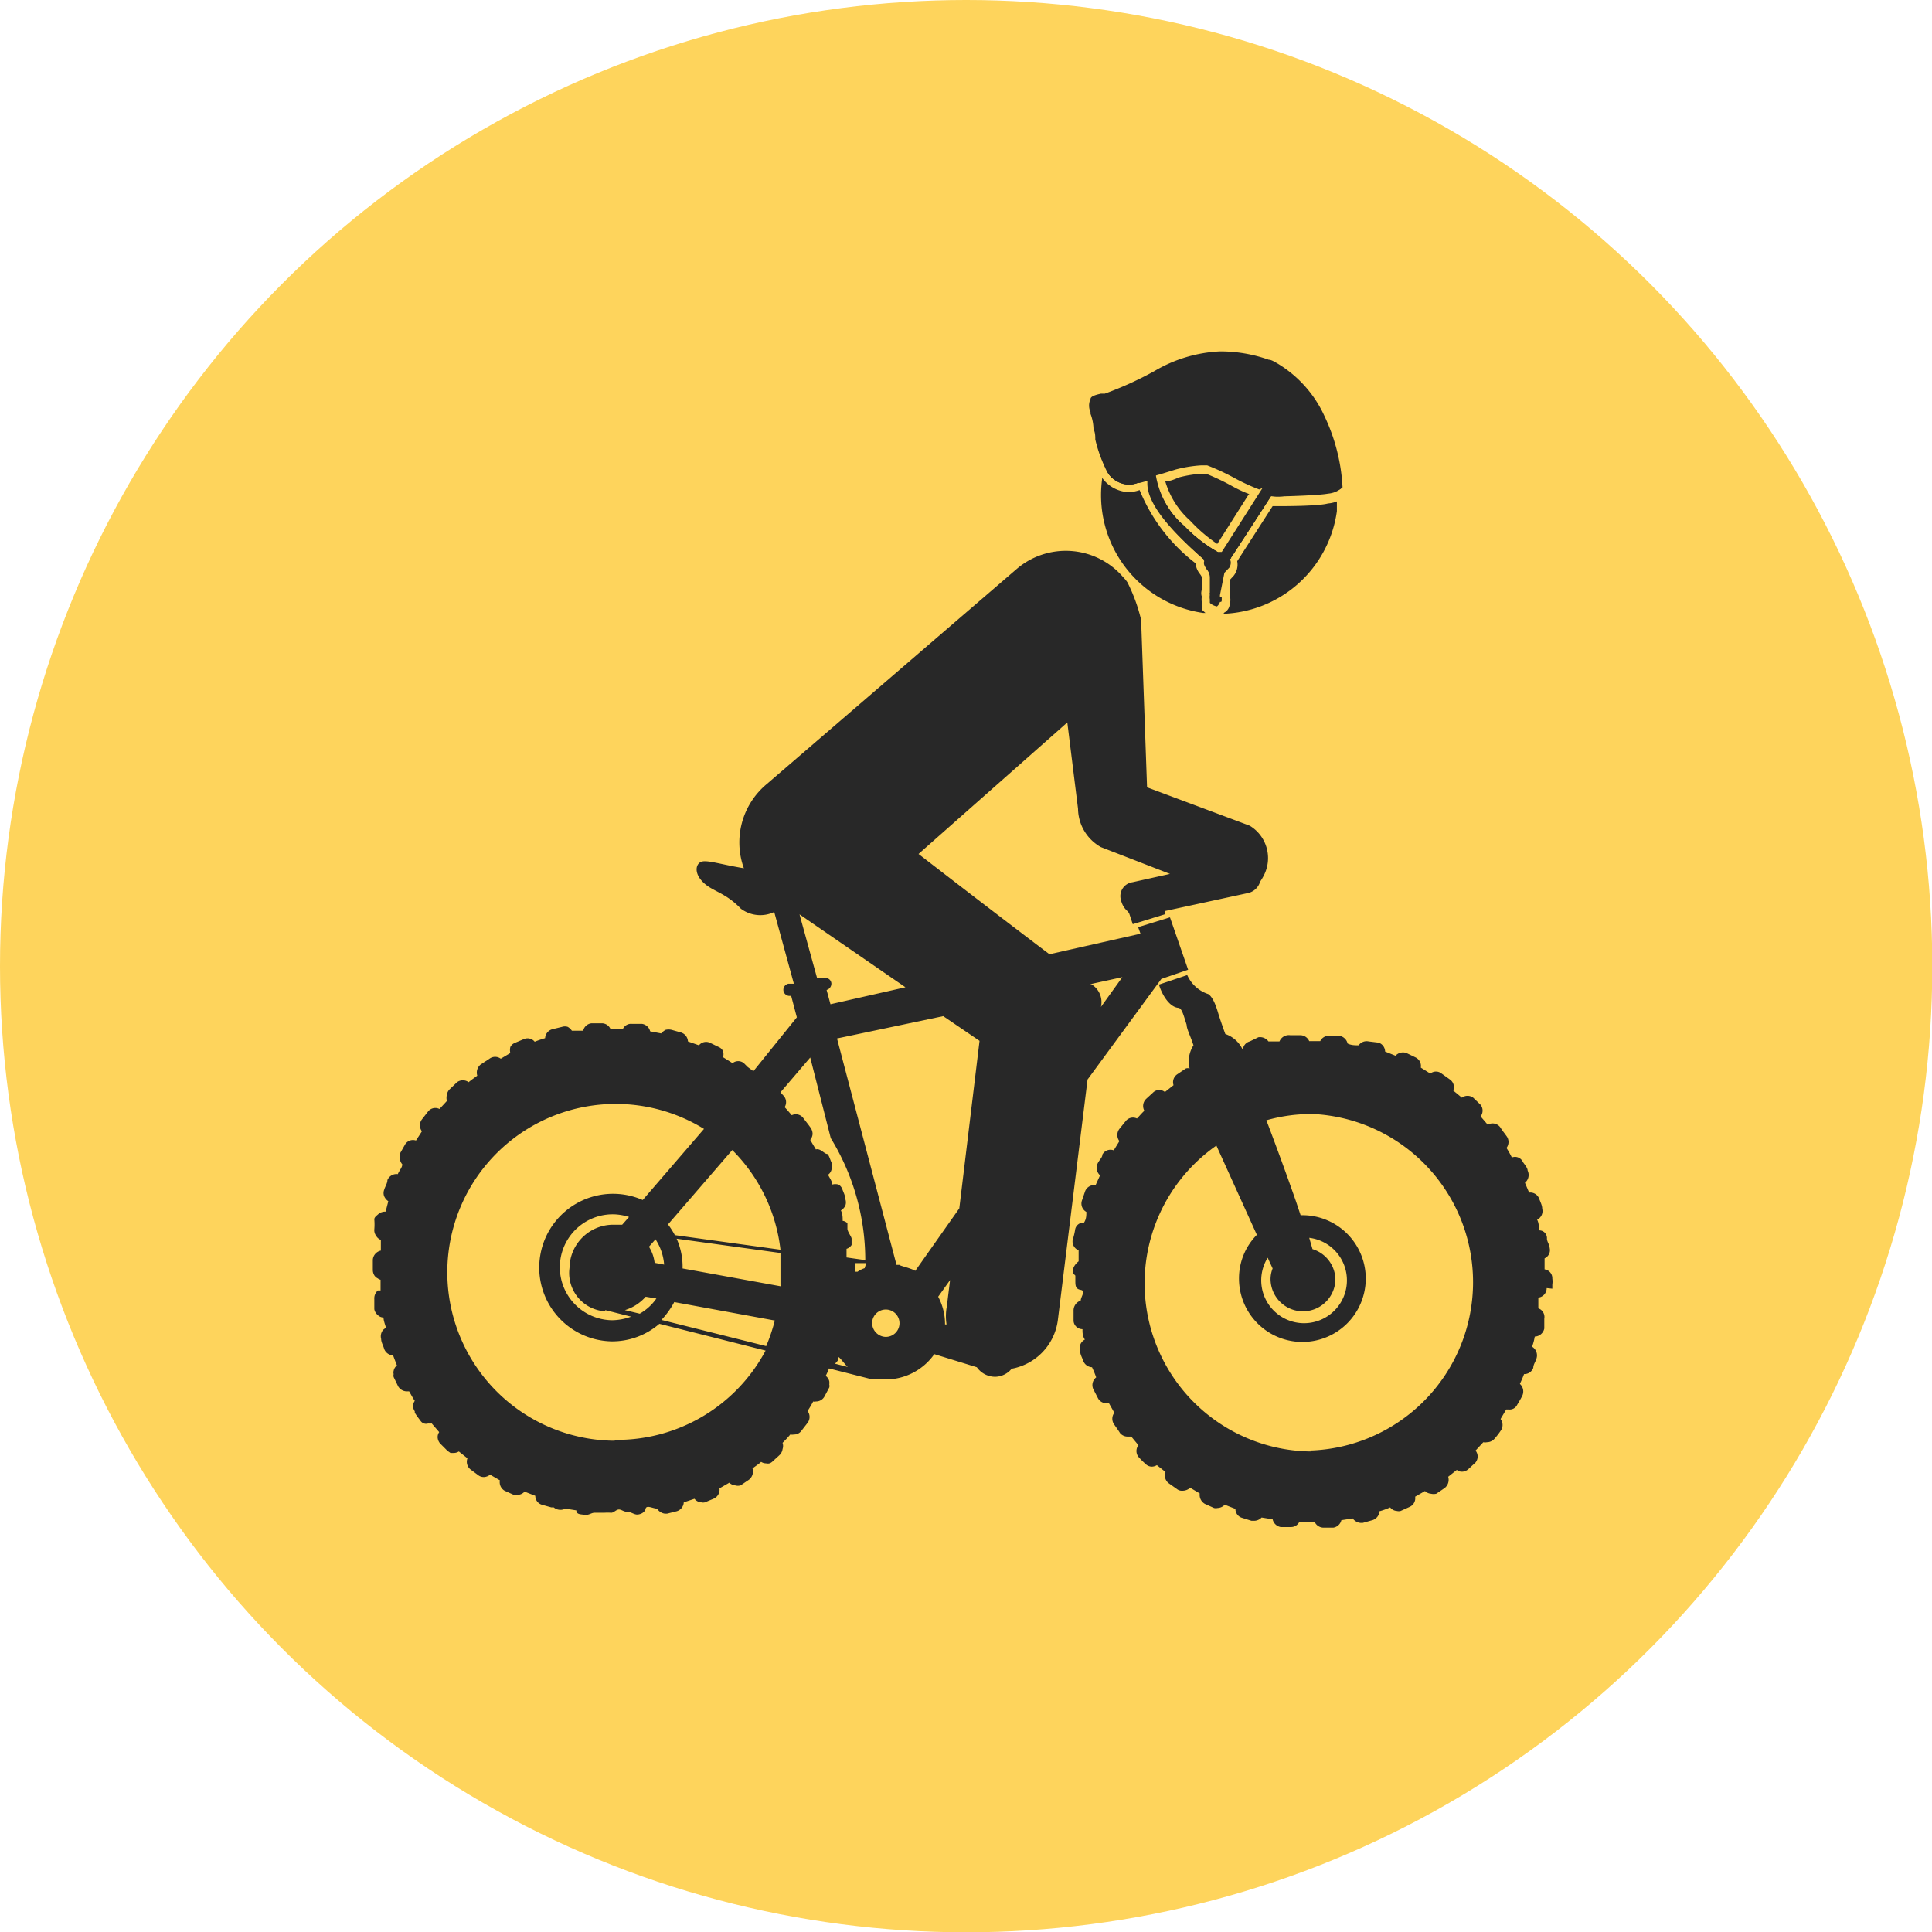
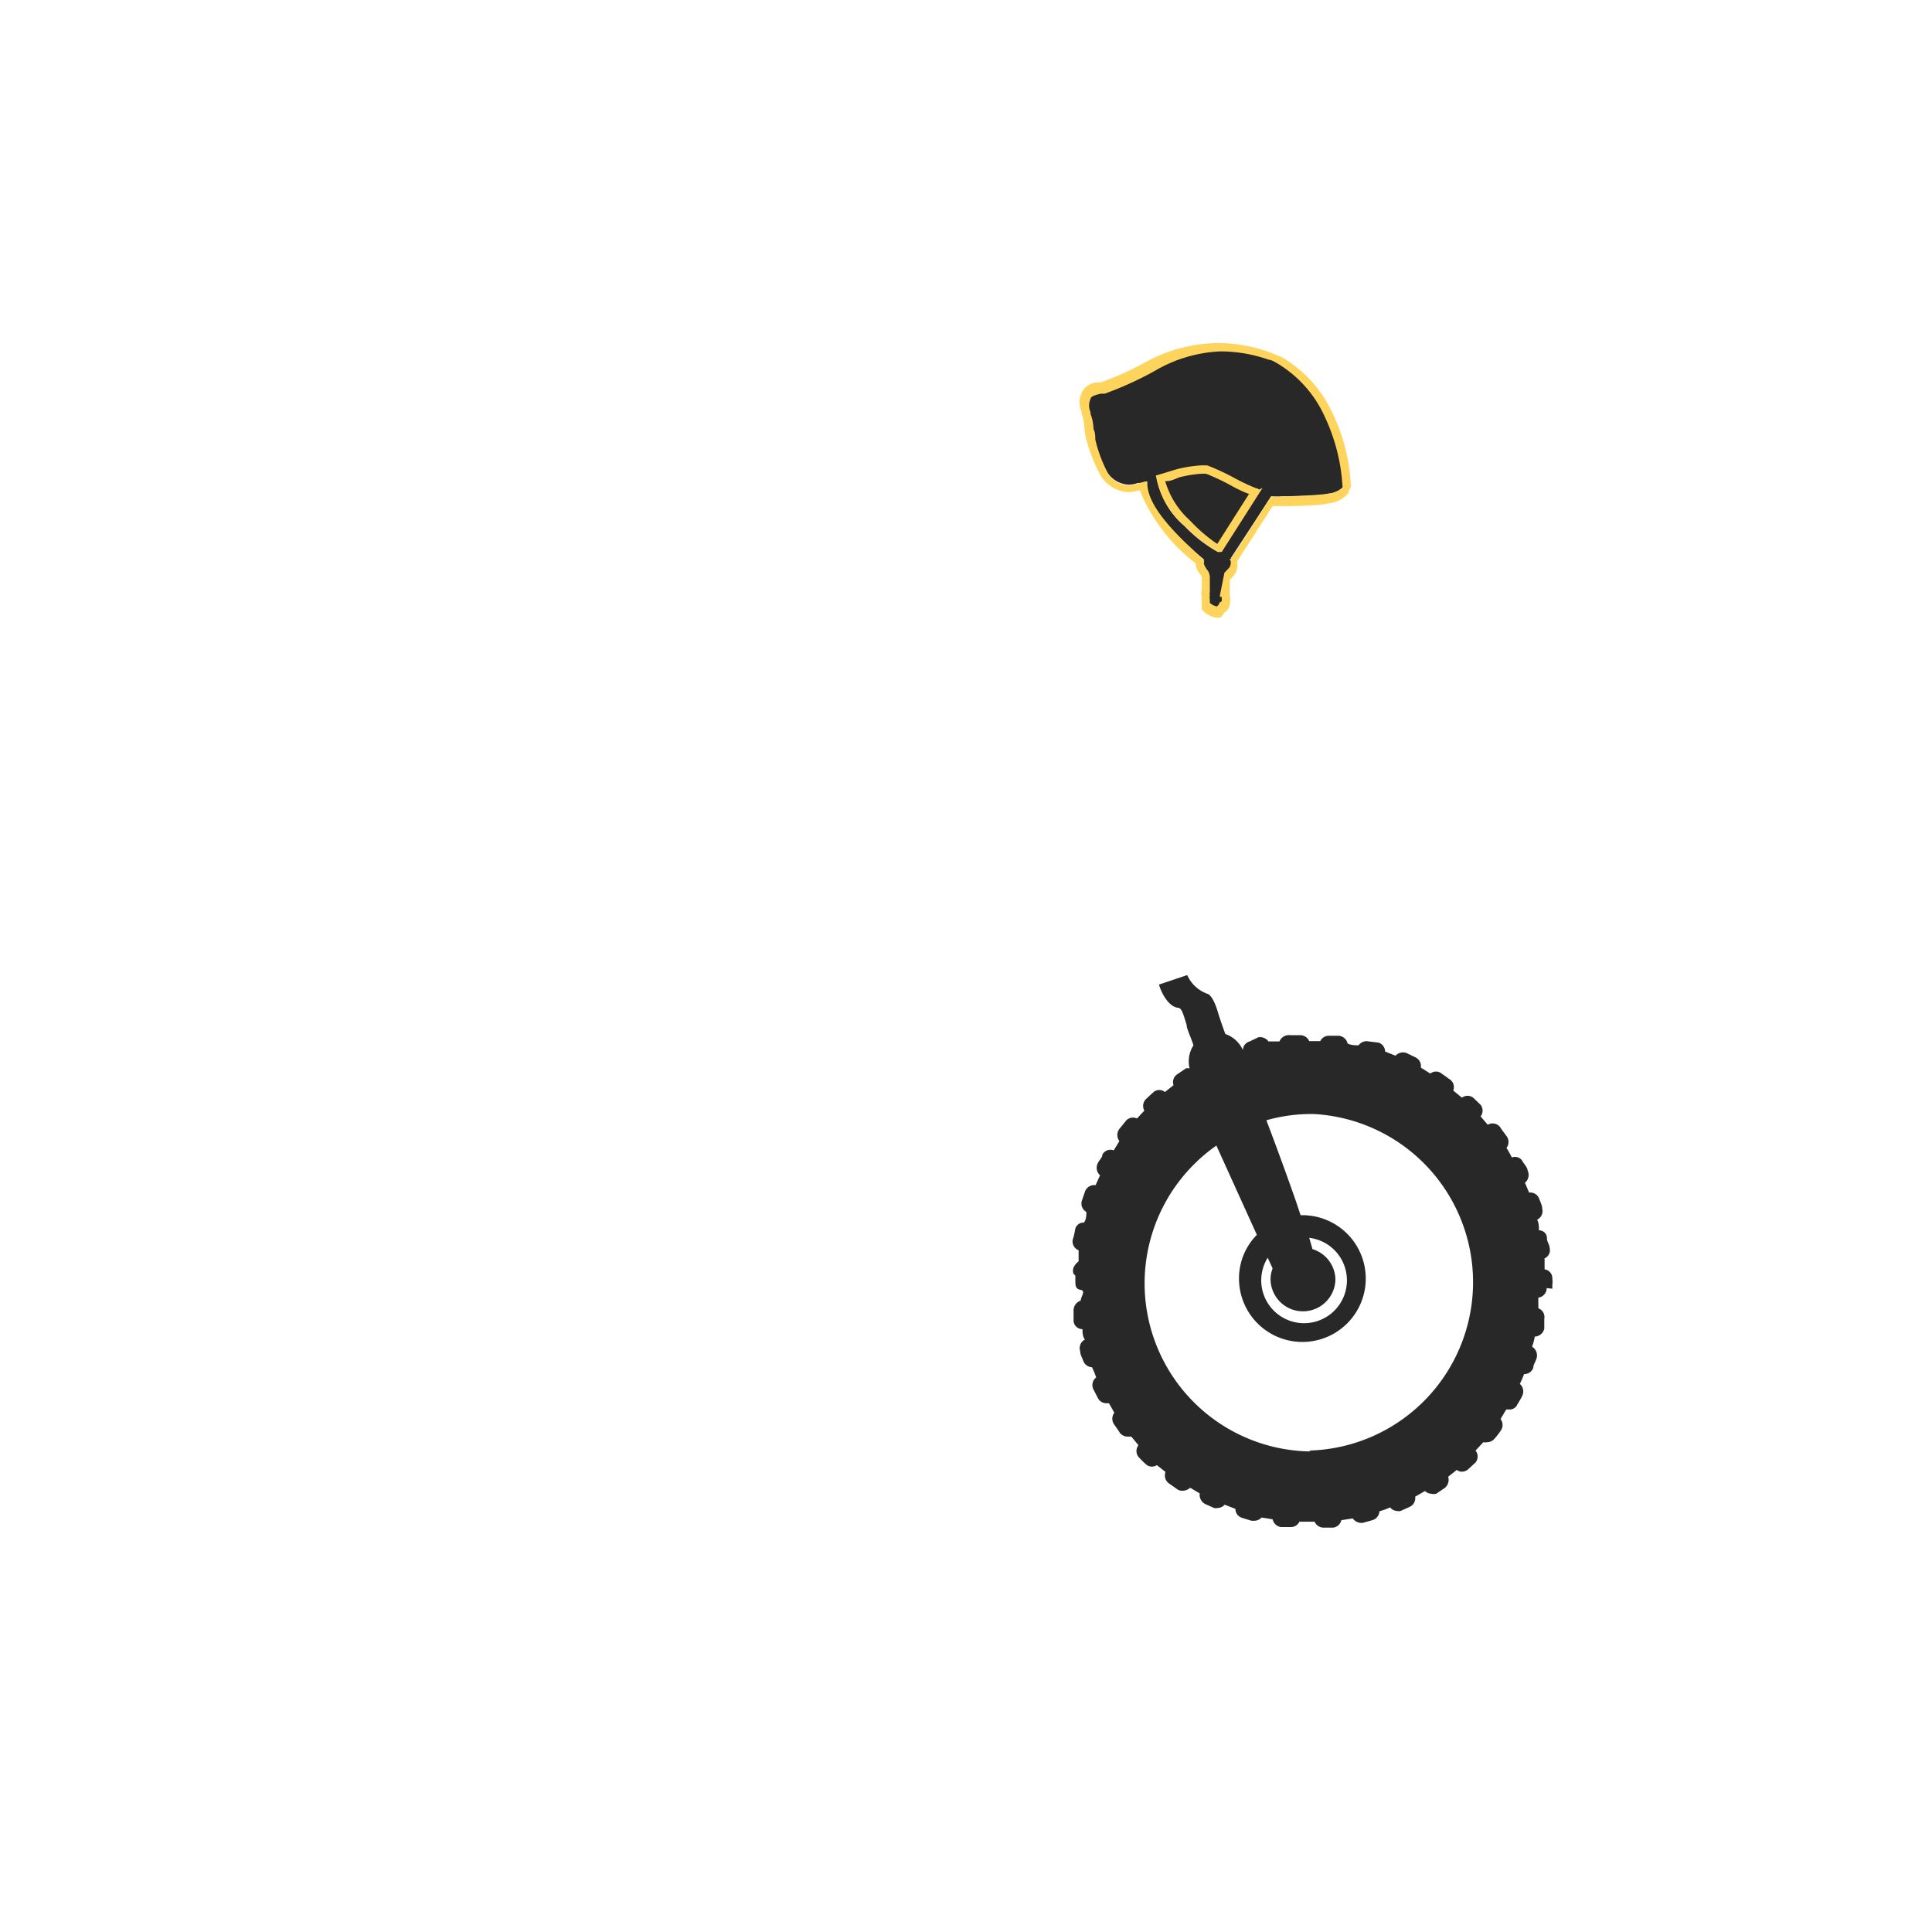
<svg xmlns="http://www.w3.org/2000/svg" viewBox="0 0 64.93 64.93">
-   <circle cx="32.47" cy="32.47" fill="#fed45c" r="32.47" />
  <g fill="#282828">
-     <path d="m31.85 44.51h-.09a1.94 1.94 0 0 0 -.23-.93l.4-.56-.11.89a1.77 1.77 0 0 0 0 .65zm-1.09-1.8c-.17-.1-.53-.17-.53-.2h-.1l-2-7.61 3.57-.75 1.22.83-.68 5.63zm-1 2.22a.47.47 0 0 1 -.45-.47.46.46 0 1 1 .45.47zm-1.31-2.67c0-.09 0-.19 0-.29a.31.31 0 0 0 .17-.13c0-.06 0-.14 0-.21s-.14-.23-.14-.34c0-.07 0-.13 0-.18a.27.27 0 0 0 -.16-.08c0-.12 0-.23-.06-.35a.39.39 0 0 0 .15-.16.33.33 0 0 0 0-.22c0-.11-.06-.22-.1-.33a.29.29 0 0 0 -.13-.16.38.38 0 0 0 -.21 0c0-.11-.09-.22-.14-.33a.3.3 0 0 0 .12-.29.23.23 0 0 0 0-.11c-.05-.1-.1-.3-.16-.3-.08 0-.23-.2-.37-.15l-.19-.32a.36.36 0 0 0 .08-.2.39.39 0 0 0 -.06-.2l-.08-.11-.17-.22a.31.31 0 0 0 -.39-.1c-.08-.09-.16-.19-.24-.27a.32.32 0 0 0 -.05-.4l-.09-.1 1-1.17.69 2.71a7.84 7.84 0 0 1 1.16 4.1zm.61.36a.9.9 0 0 0 -.24.12h-.09v-.14a.25.25 0 0 0 0-.15h.38zm-1 3.21a.44.44 0 0 0 .12-.15s0 0 0-.06.2.22.31.32zm-1.82-2.6-3.3-.6a2.31 2.31 0 0 0 -.2-1l3.49.48v.73.34zm-.53 2-3.48-.87a2.85 2.85 0 0 0 .43-.6l3.38.62a6.23 6.23 0 0 1 -.29.86zm-3.71-2.79a1.29 1.29 0 0 0 -.19-.54l.22-.25a1.8 1.8 0 0 1 .29.85zm-1 1.59a1.52 1.52 0 0 0 .7-.45l.36.06a1.71 1.71 0 0 1 -.56.51zm-.66 0 .87.22a1.91 1.91 0 0 1 -.64.12 1.78 1.78 0 0 1 .05-3.56 1.83 1.83 0 0 1 .52.09l-.23.26h-.2-.09a1.47 1.47 0 0 0 -1.48 1.45 1.29 1.29 0 0 0 1.2 1.46zm.32 4.39a5.66 5.66 0 1 1 3-10.48l-2.06 2.39a2.48 2.48 0 1 0 -1.05 4.75 2.42 2.42 0 0 0 1.61-.59l3.57.9a5.66 5.66 0 0 1 -5.09 3zm3.95-9.77a5.64 5.64 0 0 1 1.62 3.35l-3.55-.49a2.74 2.74 0 0 0 -.23-.36zm2.26-7.92 3.56 2.45-2.52.57-.13-.48a.22.22 0 0 0 .16-.23.2.2 0 0 0 -.24-.17h-.24zm10.85 2.11-.72 1a.7.7 0 0 0 -.32-.76h-.06zm1.31.06.9-.31-.61-1.76-1.07.33.08.22-3.06.69c-1.75-1.32-4.4-3.37-4.4-3.37l5-4.42.36 2.9a1.5 1.5 0 0 0 .77 1.29l2.32.9-1.26.28a.47.47 0 0 0 -.39.59c.09.35.25.35.29.49l.11.33 1.07-.33v-.11l2.77-.6a.55.55 0 0 0 .44-.39.08.08 0 0 1 0 0 1.76 1.76 0 0 0 .12-.2 1.27 1.27 0 0 0 -.47-1.68l-3.45-1.29-.2-5.63a5.72 5.72 0 0 0 -.46-1.26 1.15 1.15 0 0 0 -.14-.17 2.54 2.54 0 0 0 -3.58-.28l-8.4 7.23a2.55 2.55 0 0 0 -.77 2.83c-.79-.13-1.27-.3-1.45-.21s-.22.4.1.7.72.32 1.25.87a1.09 1.09 0 0 0 1.12.11l.66 2.41h-.18a.21.21 0 0 0 -.17.24.21.21 0 0 0 .2.17h.06l.19.72-1.46 1.81s0 0 0 0l-.19-.14-.13-.13a.3.3 0 0 0 -.38 0l-.32-.2a.34.34 0 0 0 0-.2.27.27 0 0 0 -.14-.14l-.31-.15a.31.31 0 0 0 -.36.09l-.37-.13a.33.33 0 0 0 -.23-.3l-.32-.09a.44.44 0 0 0 -.2 0 .57.57 0 0 0 -.15.12l-.37-.07a.33.33 0 0 0 -.27-.25h-.34a.3.3 0 0 0 -.31.18h-.41a.32.32 0 0 0 -.31-.2h-.33a.32.32 0 0 0 -.28.25h-.38a.44.44 0 0 0 -.14-.13.31.31 0 0 0 -.19 0l-.33.08a.33.33 0 0 0 -.24.3 3.59 3.59 0 0 0 -.35.12.31.31 0 0 0 -.36-.09l-.31.13a.29.29 0 0 0 -.15.14.45.45 0 0 0 0 .2l-.32.19a.32.32 0 0 0 -.38 0l-.29.19a.35.35 0 0 0 -.12.38c-.09.07-.2.14-.29.22a.33.33 0 0 0 -.39 0l-.24.23a.32.32 0 0 0 -.1.19.39.39 0 0 0 0 .21l-.25.27a.31.31 0 0 0 -.38.08l-.21.27a.33.33 0 0 0 0 .4l-.2.31a.31.31 0 0 0 -.37.14l-.17.3v.11a.33.33 0 0 0 .08.25c0 .11-.11.22-.15.33a.33.33 0 0 0 -.35.2c0 .11-.08.22-.11.33a.3.3 0 0 0 0 .21.39.39 0 0 0 .14.17l-.09.35a.37.37 0 0 0 -.23.07c-.06.06-.15.11-.15.19a2 2 0 0 1 0 .34.31.31 0 0 0 .06.21.31.31 0 0 0 .16.14v.36a.34.34 0 0 0 -.27.31v.34a.35.35 0 0 0 .05.18.27.27 0 0 0 .11.1.31.31 0 0 0 .1.05v.36h-.09a.35.35 0 0 0 -.12.29v.34a.33.33 0 0 0 .11.19.29.29 0 0 0 .2.09c0 .11.05.22.08.34l-.09.07a.34.34 0 0 0 -.07.31c0 .11.07.22.1.33a.33.33 0 0 0 .3.22l.13.34a.29.29 0 0 0 -.11.18.2.2 0 0 0 0 .11.19.19 0 0 0 0 .1l.15.31a.34.34 0 0 0 .28.17h.09c.06.1.12.22.19.32a.3.3 0 0 0 0 .35s0 0 0 .05l.08.12.12.16a.23.23 0 0 0 .11.08.23.23 0 0 0 .14 0 .56.56 0 0 0 .12 0l.25.29a.29.29 0 0 0 -.05.2.34.34 0 0 0 .09.19l.24.24.1.07h.11a.31.31 0 0 0 .17-.05l.29.23a.33.33 0 0 0 .11.38l.27.2a.31.31 0 0 0 .18.05.36.36 0 0 0 .2-.08l.33.19a.33.33 0 0 0 .16.35l.31.14a.27.27 0 0 0 .12 0 .34.34 0 0 0 .24-.11l.36.14a.31.31 0 0 0 .22.3l.32.09h.08a.35.35 0 0 0 .39.04l.37.06c0 .14.14.13.28.15s.22-.07.33-.07h.32a1.72 1.72 0 0 1 .24 0c.09 0 .17-.11.26-.11s.16.08.29.08c.12 0 .23.1.34.09s.24-.07.27-.2.25 0 .38 0a.38.38 0 0 0 .26.17h.08l.32-.08a.33.33 0 0 0 .24-.3l.36-.12a.31.31 0 0 0 .23.12.24.24 0 0 0 .12 0l.31-.13a.33.33 0 0 0 .18-.34l.33-.19a.33.33 0 0 0 .2.09.31.31 0 0 0 .18 0l.28-.19a.35.35 0 0 0 .12-.38c.09-.07.2-.14.29-.22a.31.31 0 0 0 .17.05.23.23 0 0 0 .11 0 .27.27 0 0 0 .1-.06l.25-.23a.34.34 0 0 0 .09-.19.32.32 0 0 0 0-.21 3.45 3.45 0 0 0 .26-.28.31.31 0 0 0 .12 0 .3.3 0 0 0 .25-.12l.21-.27a.33.33 0 0 0 0-.4 3.37 3.37 0 0 0 .19-.32.16.16 0 0 0 .09 0 .32.32 0 0 0 .29-.17l.16-.3a.19.19 0 0 0 0-.1.4.4 0 0 0 0-.11.32.32 0 0 0 -.12-.18 1.89 1.89 0 0 0 .11-.25l1.46.37h.08.35a2 2 0 0 0 1.65-.85l1.43.44a.75.75 0 0 0 .64.32.74.74 0 0 0 .53-.27 1.91 1.91 0 0 0 1.55-1.62l1-8.1z" />
    <path d="m44.05 48.78a5.65 5.65 0 0 1 -3.17-10.28s0 0 0 0l1.36 3a2.08 2.08 0 0 0 -.6 1.44 2.13 2.13 0 1 0 2.15-2.1h-.08l-.15-.45c-.3-.86-.65-1.82-1-2.74a5.5 5.5 0 0 1 1.59-.21 5.66 5.66 0 0 1 -.16 11.31zm-1.45-6.52.17.37a1 1 0 0 0 -.07.35 1.09 1.09 0 1 0 2.18 0 1.09 1.09 0 0 0 -.77-1l-.11-.38a1.44 1.44 0 1 1 -1.39.66zm9.57 1.05v-.14a.67.67 0 0 0 0-.2.3.3 0 0 0 -.26-.31c0-.13 0-.25 0-.37a.3.3 0 0 0 .17-.35c0-.11-.1-.22-.09-.33a.26.26 0 0 0 -.27-.26c0-.12 0-.24-.06-.36a.32.32 0 0 0 .17-.37c0-.11-.06-.22-.1-.33a.32.32 0 0 0 -.34-.21l-.14-.33a.34.34 0 0 0 .09-.41c0-.09-.1-.2-.16-.29a.29.29 0 0 0 -.37-.15 3.3 3.3 0 0 0 -.18-.32.33.33 0 0 0 0-.4c-.07-.1-.14-.18-.2-.28a.32.32 0 0 0 -.43-.1l-.24-.28a.32.32 0 0 0 0-.39l-.25-.24a.32.32 0 0 0 -.38 0l-.29-.24a.31.31 0 0 0 -.11-.37l-.28-.2a.3.3 0 0 0 -.38 0l-.32-.2a.32.32 0 0 0 -.17-.34l-.31-.15a.34.34 0 0 0 -.37.09l-.35-.14a.32.32 0 0 0 -.22-.3l-.33-.04a.33.33 0 0 0 -.34.13c-.12 0-.25 0-.37-.06a.34.34 0 0 0 -.28-.26h-.33a.32.32 0 0 0 -.31.18h-.37a.33.33 0 0 0 -.31-.2h-.33a.34.34 0 0 0 -.36.21h-.37a.35.35 0 0 0 -.34-.14l-.29.14a.31.31 0 0 0 -.23.29 1 1 0 0 0 -.59-.54c-.11-.3-.19-.54-.23-.67s-.15-.54-.34-.67a1.17 1.17 0 0 1 -.71-.64l-.95.32c.08.28.32.74.64.78.13 0 .18.23.29.57 0 .14.13.38.23.69a1 1 0 0 0 -.13.78.19.19 0 0 0 -.13 0l-.28.19a.32.32 0 0 0 -.13.37l-.29.23a.3.3 0 0 0 -.38 0l-.25.23a.33.33 0 0 0 -.06.4c-.09.08-.16.17-.25.26a.31.31 0 0 0 -.38.09l-.21.26a.34.34 0 0 0 0 .41l-.19.31a.31.31 0 0 0 -.38.14c0 .1-.11.19-.16.3a.34.34 0 0 0 .08.4l-.15.33a.33.33 0 0 0 -.35.2l-.11.32a.32.32 0 0 0 .15.38c0 .12 0 .24-.08.36a.28.28 0 0 0 -.3.25 2.25 2.25 0 0 1 -.08.33.32.32 0 0 0 .2.35v.37s-.19.14-.19.31.08.12.08.19v.14c0 .17 0 .29.18.32s0 .24 0 .36a.35.35 0 0 0 -.24.35v.34a.3.3 0 0 0 .3.27c0 .12 0 .23.08.35a.32.32 0 0 0 -.16.38c0 .11.06.21.1.32a.33.33 0 0 0 .3.23 3.45 3.45 0 0 1 .14.34.33.33 0 0 0 -.1.39l.16.31a.32.32 0 0 0 .28.17h.09l.18.32a.33.33 0 0 0 0 .4c.06.09.13.18.19.28a.33.33 0 0 0 .25.12h.13l.24.29a.32.32 0 0 0 0 .39 2.72 2.72 0 0 0 .24.24.3.3 0 0 0 .21.09.34.34 0 0 0 .17-.05l.29.23a.33.33 0 0 0 .11.38l.27.19a.26.26 0 0 0 .18.06.39.39 0 0 0 .27-.1l.32.19a.35.35 0 0 0 .17.35l.31.14a.27.27 0 0 0 .12 0 .34.34 0 0 0 .24-.11l.36.14a.31.31 0 0 0 .22.3l.32.1h.08a.35.35 0 0 0 .26-.11l.37.06a.34.34 0 0 0 .27.26h.34a.31.31 0 0 0 .29-.18h.51a.33.33 0 0 0 .29.2h.34a.33.33 0 0 0 .27-.25l.38-.06a.37.37 0 0 0 .26.15h.08l.32-.09a.33.33 0 0 0 .24-.3 2.6 2.6 0 0 0 .36-.13.31.31 0 0 0 .23.12.25.25 0 0 0 .12 0l.31-.14a.32.32 0 0 0 .18-.34l.33-.19a.33.33 0 0 0 .2.09.39.39 0 0 0 .18 0l.28-.19a.35.35 0 0 0 .12-.38l.29-.23a.27.27 0 0 0 .17.06.32.32 0 0 0 .21-.08l.25-.23a.32.32 0 0 0 0-.4l.26-.28a.28.28 0 0 0 .12 0 .34.34 0 0 0 .25-.11 2.47 2.47 0 0 0 .21-.27.33.33 0 0 0 0-.4l.19-.32h.09a.28.28 0 0 0 .28-.16c.06-.1.12-.2.17-.3a.34.34 0 0 0 -.08-.4c.05-.11.1-.22.14-.33a.32.32 0 0 0 .31-.21c0-.11.08-.21.11-.32a.34.34 0 0 0 -.15-.39 1.89 1.89 0 0 0 .09-.34.34.34 0 0 0 .32-.27c0-.11 0-.23 0-.33a.31.31 0 0 0 -.2-.35c0-.12 0-.25 0-.36a.32.32 0 0 0 .28-.32z" />
-     <path d="m43.09 16.71h.07s1.17 0 1.48-.09a1.18 1.18 0 0 0 .31-.09 4 4 0 0 0 -7.82-.83c0 .05 0 .11.08.17a.91.91 0 0 0 .73.42.89.89 0 0 0 .3-.06l.28-.08c0 1.11 1.94 2.65 1.94 2.65-.09.24.2.36.18.57v.51s0 .13 0 .13a.48.48 0 0 0 0 .18.9.9 0 0 0 0 .16.5.5 0 0 0 .3.15.41.41 0 0 0 .13-.18s.12 0 .13-.14-.07-.15-.07-.15l.07-.73.17-.18c.17-.25 0-.37 0-.37s1.23-1.88 1.35-2.07a2.58 2.58 0 0 0 .37.03zm-2.09 1.84h-.07a4.78 4.78 0 0 1 -1.12-.87 2.73 2.73 0 0 1 -.94-1.68l.66-.2a3.83 3.83 0 0 1 .84-.14h.19c.6.21 1.14.6 1.74.8z" />
-     <path d="m40.37 15.84a3.62 3.62 0 0 0 -.78.13l-.43.13h-.11a2.84 2.84 0 0 0 .87 1.41 5 5 0 0 0 1 .81l1.13-1.77a7.94 7.94 0 0 1 -.72-.34 6 6 0 0 0 -.82-.38z" />
-     <path d="m40.45 20.46v-.06a.81.81 0 0 1 0-.16.56.56 0 0 1 0-.19.31.31 0 0 1 0-.21c0-.13 0-.43 0-.44s0-.08-.07-.15a.53.53 0 0 1 -.13-.35 5.88 5.88 0 0 1 -1.9-2.5h-.09a1.12 1.12 0 0 1 -.35.06 1.07 1.07 0 0 1 -.87-.5.7.7 0 0 0 0 .14 4 4 0 0 0 3.4 4.5h.2a1.27 1.27 0 0 1 -.19-.14z" />
-     <path d="m44.67 16.78c-.31.06-1.46.09-1.5.09h-.08-.3l-1.24 1.9a.5.5 0 0 1 -.1.47l-.13.14-.06.58a.43.43 0 0 1 .06.24.29.29 0 0 1 -.18.26.59.59 0 0 1 -.13.17 4 4 0 0 0 3.92-3.45c0-.15 0-.3 0-.45a.91.91 0 0 1 -.26.05z" />
+     <path d="m40.37 15.84a3.62 3.62 0 0 0 -.78.13l-.43.13h-.11a2.84 2.84 0 0 0 .87 1.41 5 5 0 0 0 1 .81l1.13-1.77a7.94 7.94 0 0 1 -.72-.34 6 6 0 0 0 -.82-.38" />
    <path d="m40.46 18.8c-.09.24.2.36.18.57v.51s0 .13 0 .13a.48.48 0 0 0 0 .18.9.9 0 0 0 0 .16.5.5 0 0 0 .3.15.41.41 0 0 0 .13-.18s.12 0 .13-.14-.07-.15-.07-.15l.07-.73.17-.18c.17-.25 0-.37 0-.37s1.23-1.88 1.35-2.07a2.58 2.58 0 0 0 .38 0h.07s1.17 0 1.48-.09a.82.82 0 0 0 .54-.26 6.35 6.35 0 0 0 -.61-2.42 4 4 0 0 0 -1.58-1.74l-.34-.17a4.87 4.87 0 0 0 -1.66-.25 4.77 4.77 0 0 0 -2.26.54 12 12 0 0 1 -1.67.77c-.14 0-.45.08-.51.25a.61.61 0 0 0 .06.54 6 6 0 0 1 .15.85 4.86 4.86 0 0 0 .44 1.17.91.91 0 0 0 .73.42.89.89 0 0 0 .3-.06h.17a0 0 0 0 0 0 0h.07c.06 1.03 1.98 2.57 1.98 2.57zm-.93-3a3.83 3.83 0 0 1 .84-.14h.19c.57.2 1.08.55 1.64.76h.08l-1.28 2.13h-.07a4.78 4.78 0 0 1 -1.12-.87 2.73 2.73 0 0 1 -.94-1.68z" />
  </g>
  <g fill="#fed45c">
    <path d="m45.4 16.36a6.26 6.26 0 0 0 -.64-2.52 4.18 4.18 0 0 0 -1.69-1.84l-.32-.13a5.07 5.07 0 0 0 -1.75-.34 5.15 5.15 0 0 0 -2.37.57 10.77 10.77 0 0 1 -1.63.75h-.11c-.18 0-.45.12-.54.36a.75.75 0 0 0 0 .63v.06a1.49 1.49 0 0 1 .09.44 2.63 2.63 0 0 0 .06.39 5.48 5.48 0 0 0 .5 1.27 1.16 1.16 0 0 0 .93.54 1.21 1.21 0 0 0 .37-.07 5.9 5.9 0 0 0 1.88 2.46.67.67 0 0 0 .14.35.58.58 0 0 1 .07.11s0 0 0 .43a.37.37 0 0 0 0 .23.62.62 0 0 0 0 .19.91.91 0 0 0 0 .17v.08l.06.05a.71.71 0 0 0 .45.22h.1a.55.55 0 0 0 .14-.17.35.35 0 0 0 .19-.3.42.42 0 0 0 0-.26v-.54l.13-.14a.6.6 0 0 0 .12-.49l1.19-1.85h.29.07s1.19 0 1.5-.09a1 1 0 0 0 .69-.35v-.06zm-4.08 2.42s.1.1 0 .29l-.17.18-.15.75v.06h.06s0 0 0 .08 0 .09-.07.09h.01a.33.33 0 0 1 -.1.15.46.46 0 0 1 -.24-.12s0-.1 0-.12a.42.42 0 0 1 0-.15.08.08 0 0 1 0-.07s0-.48 0-.5a.42.42 0 0 0 -.11-.29c-.07-.11-.11-.18-.08-.27s-1.9-1.53-1.91-2.6v-.08h-.07l-.29.08a1 1 0 0 1 -.28.05.86.86 0 0 1 -.68-.39 4.79 4.79 0 0 1 -.43-1.15c0-.11 0-.23-.06-.35a1.49 1.49 0 0 0 -.1-.51v-.06a.52.52 0 0 1 0-.44c0-.1.22-.15.35-.18h.13a11.66 11.66 0 0 0 1.67-.76 4.75 4.75 0 0 1 2.2-.66 4.87 4.87 0 0 1 1.64.28c.09 0 .21.08.3.13a4 4 0 0 1 1.58 1.78 6.32 6.32 0 0 1 .6 2.38.82.82 0 0 1 -.49.21c-.3.06-1.46.09-1.47.09a1.75 1.75 0 0 1 -.44 0l-.11.17c-.79 1.24-1.21 1.89-1.25 1.93z" />
    <path d="m42.32 16.45a7 7 0 0 1 -.88-.41 7.69 7.69 0 0 0 -.87-.4h-.2a4.41 4.41 0 0 0 -.86.14l-.42.13-.24.07v.02a2.83 2.83 0 0 0 .95 1.66 5.08 5.08 0 0 0 1.14.89h.12l1.37-2.15zm-.35.16-1.06 1.67a5.21 5.21 0 0 1 -.91-.78 2.85 2.85 0 0 1 -.84-1.33h.05c.14 0 .3-.08.43-.13a4 4 0 0 1 .76-.12h.13a7.37 7.37 0 0 1 .81.38c.2.11.41.22.66.31z" />
  </g>
</svg>